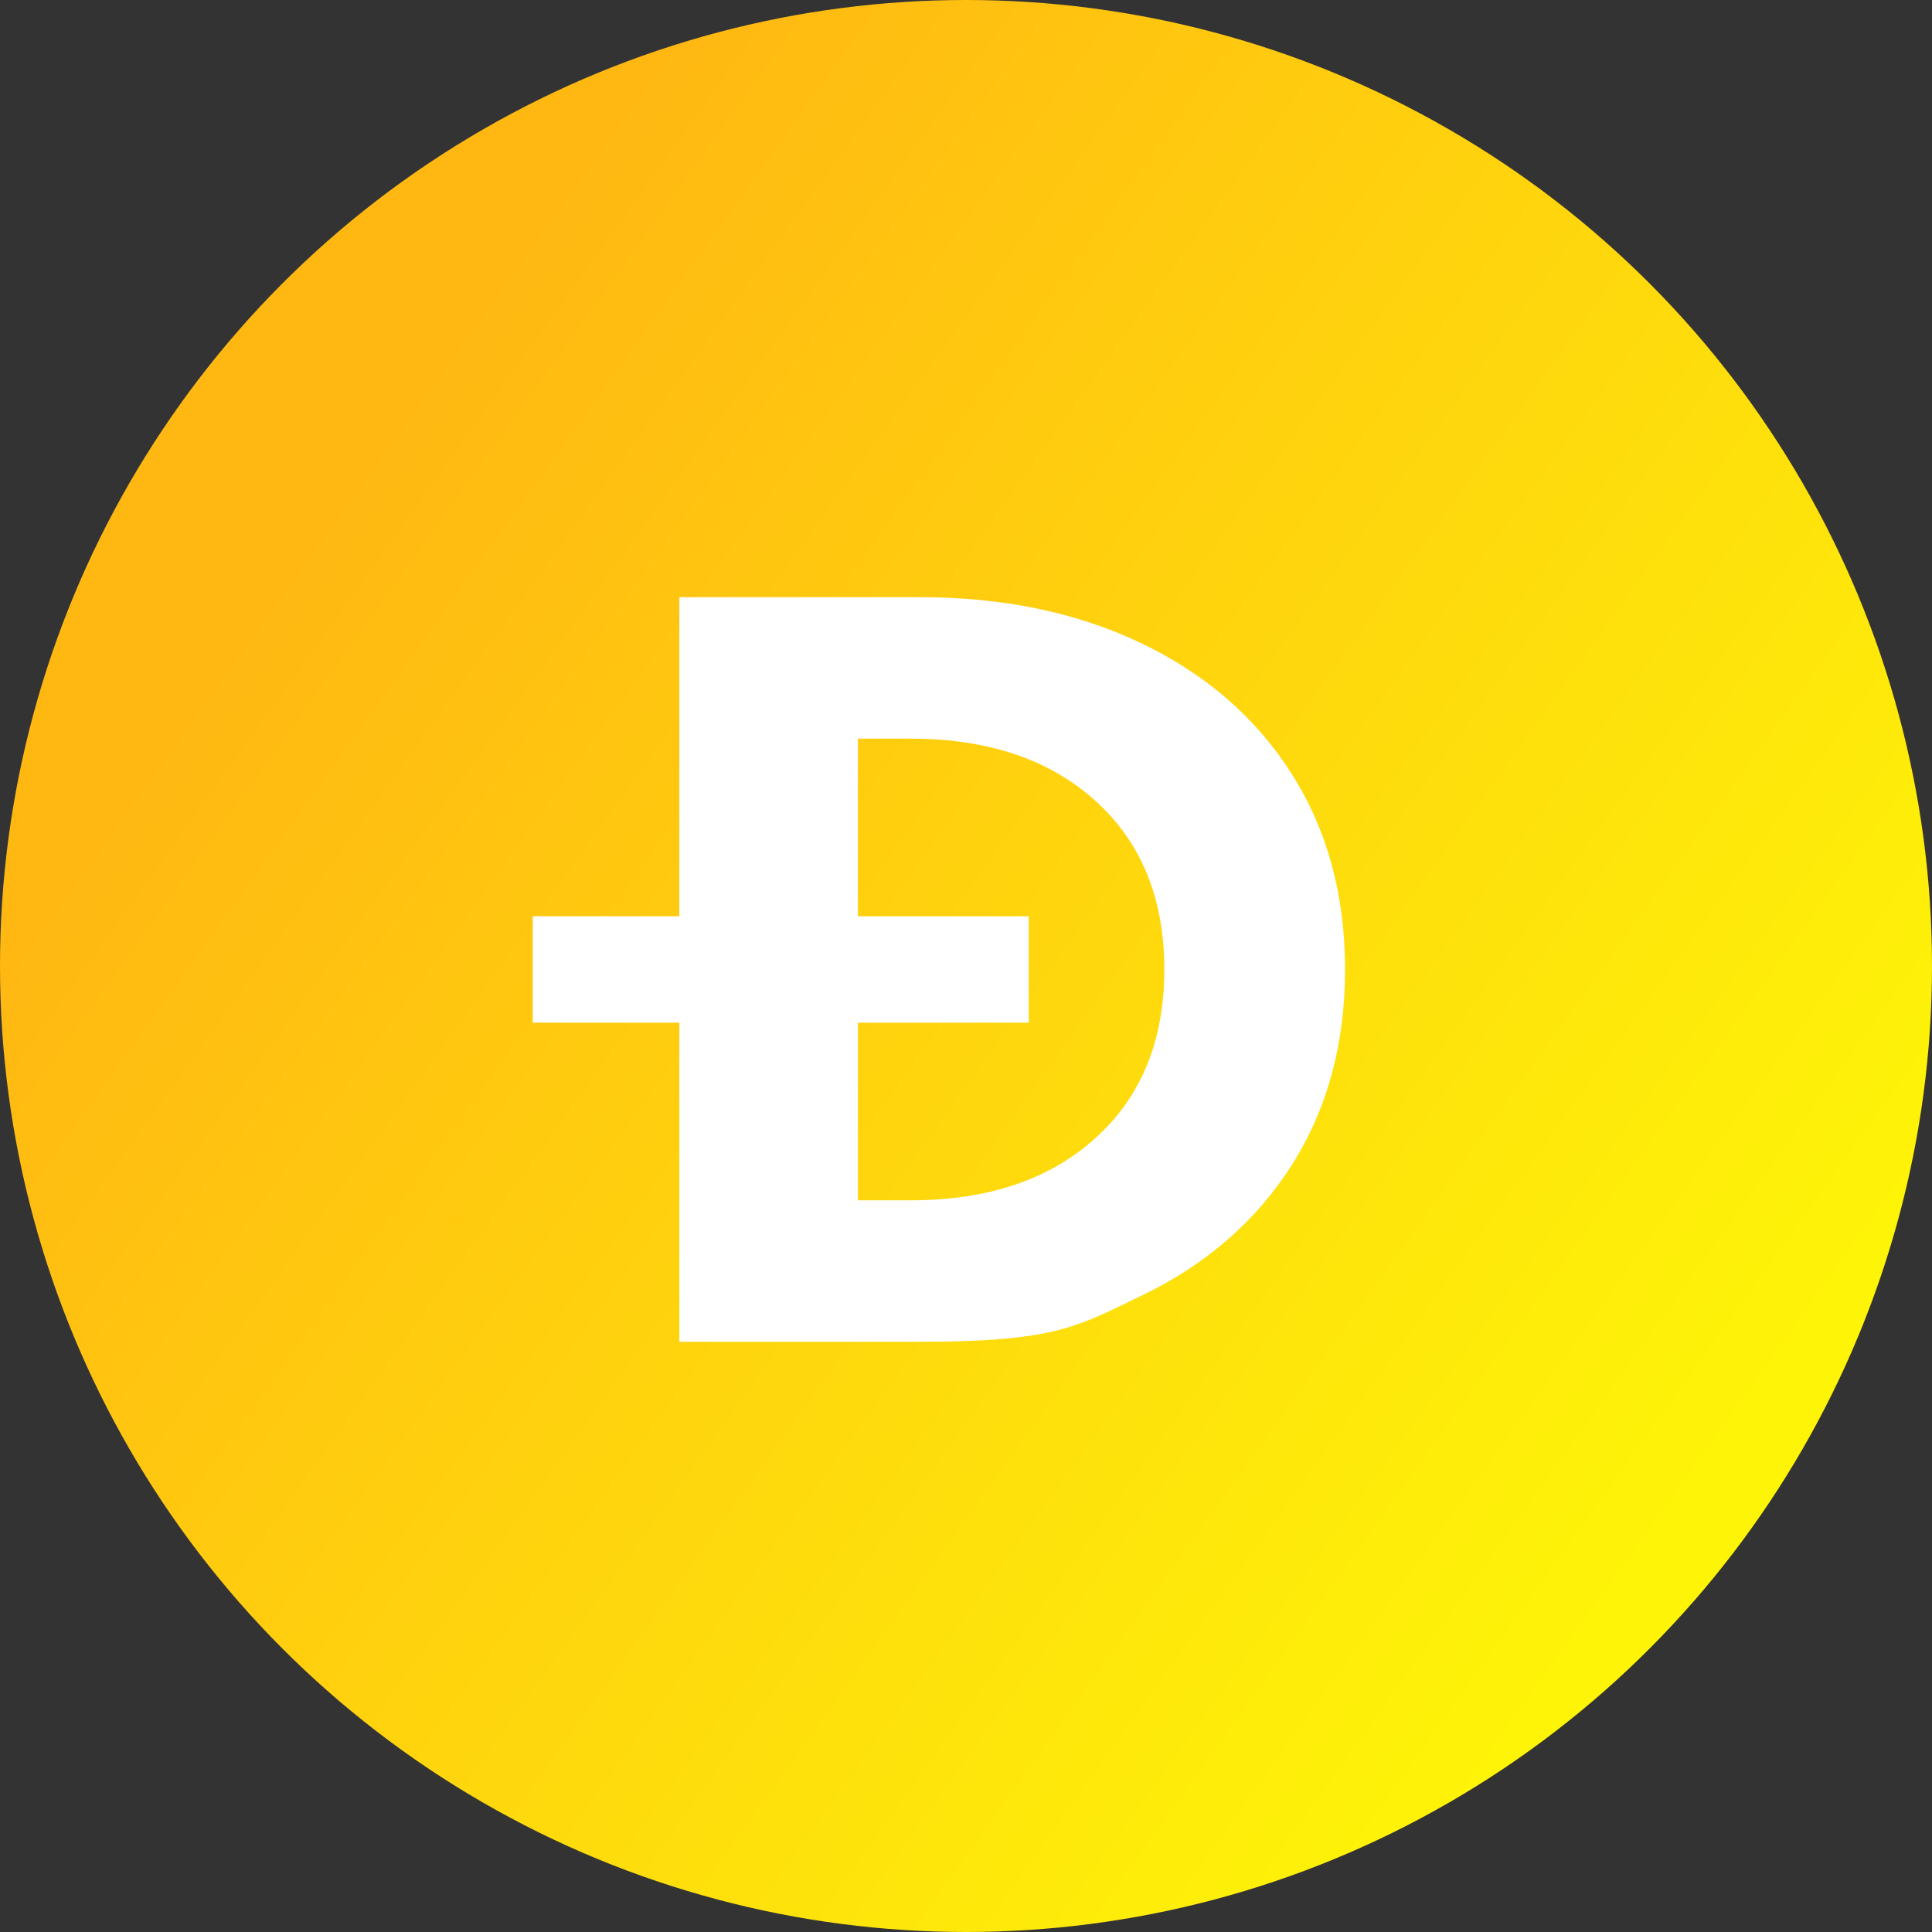
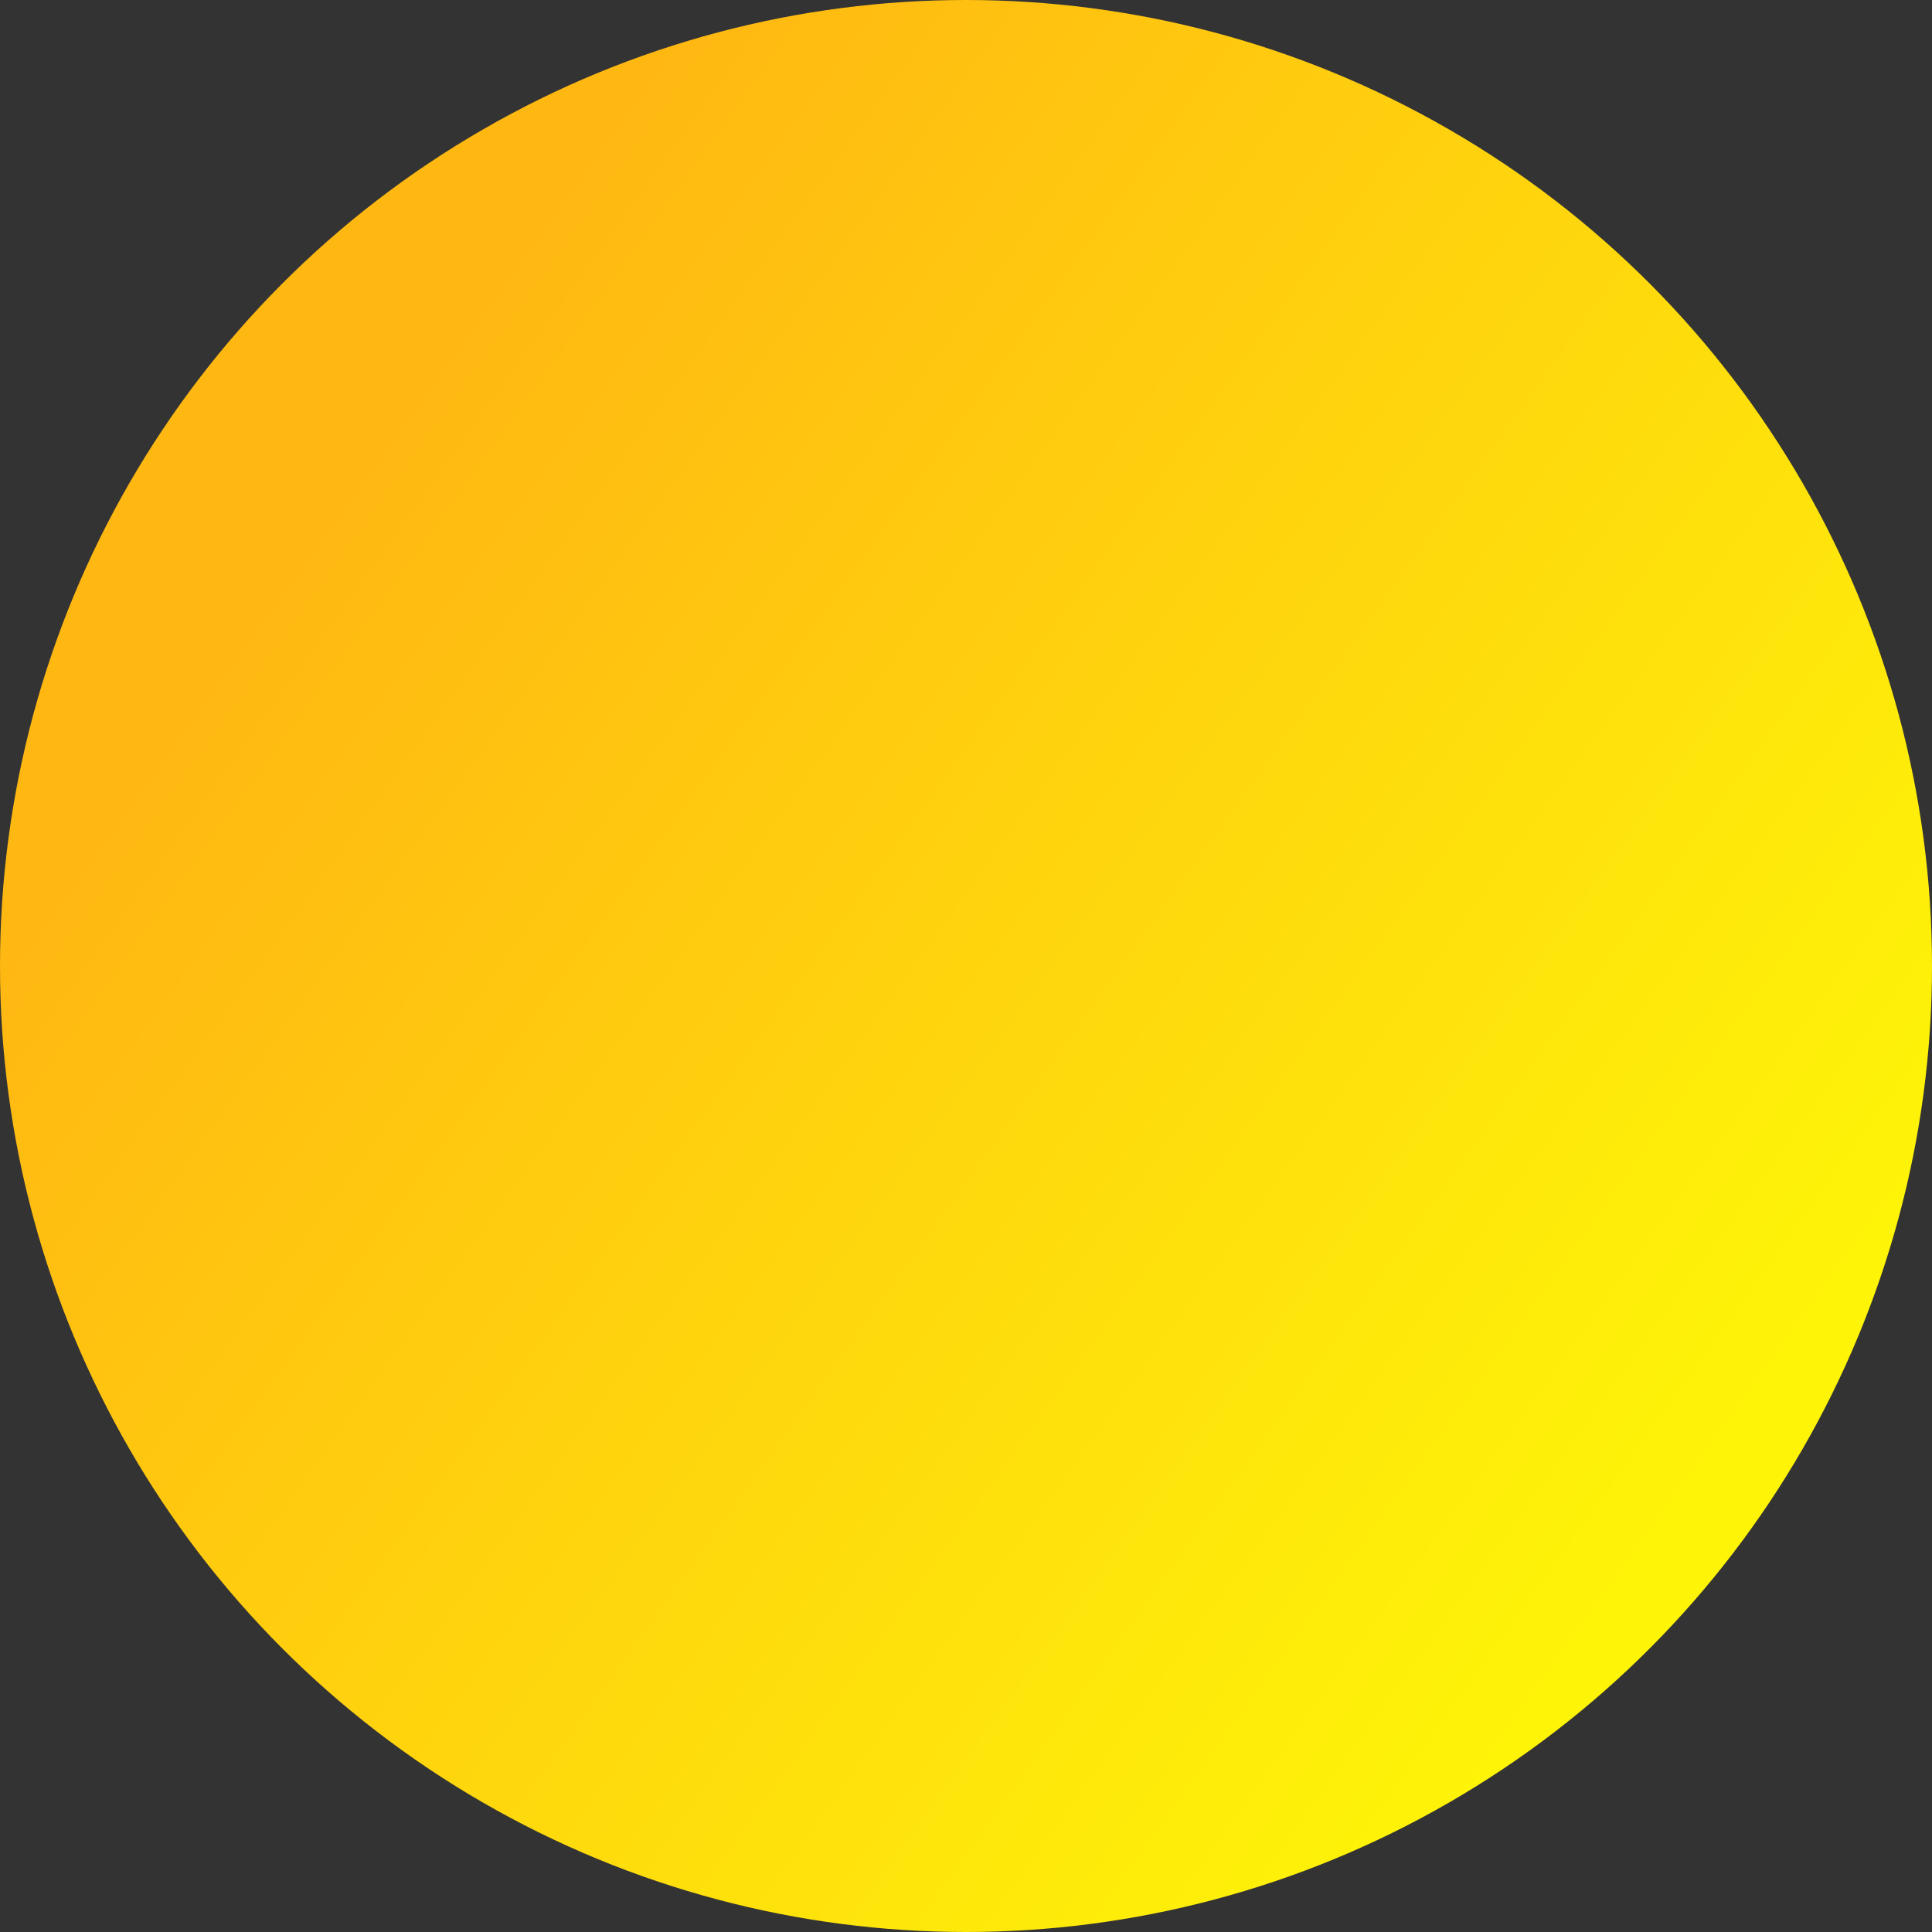
<svg xmlns="http://www.w3.org/2000/svg" width="40" height="40" viewBox="0 0 40 40" fill="none">
  <rect x="0" y="0" width="40" height="40" fill="#333333" stroke="none" />
  <circle cx="20" cy="20" r="20" fill="url(#paint0_linear_3371_15631)" />
-   <path fill-rule="evenodd" clip-rule="evenodd" d="M19.04 12.364H14.065V18.971H11.03V21.173H14.065V27.78H19.04C21.666 27.78 22.232 27.505 23.363 26.956C23.451 26.913 23.542 26.868 23.638 26.822C24.969 26.184 26.004 25.284 26.742 24.125C27.479 22.965 27.848 21.614 27.848 20.072C27.848 18.53 27.479 17.18 26.742 16.02C26.004 14.86 24.969 13.96 23.638 13.322C22.307 12.683 20.774 12.364 19.04 12.364ZM17.762 21.173V24.851H18.858C20.455 24.851 21.729 24.422 22.68 23.563C23.631 22.704 24.106 21.54 24.106 20.072C24.106 18.604 23.631 17.44 22.68 16.581C21.729 15.722 20.455 15.293 18.858 15.293H17.762V18.971H21.299V21.173H17.762Z" fill="white" />
  <defs>
    <linearGradient id="paint0_linear_3371_15631" x1="-9.36604e-08" y1="20" x2="28.308" y2="40.293" gradientUnits="userSpaceOnUse">
      <stop stop-color="#FFB812" />
      <stop offset="1" stop-color="#FEF408" />
    </linearGradient>
  </defs>
</svg>